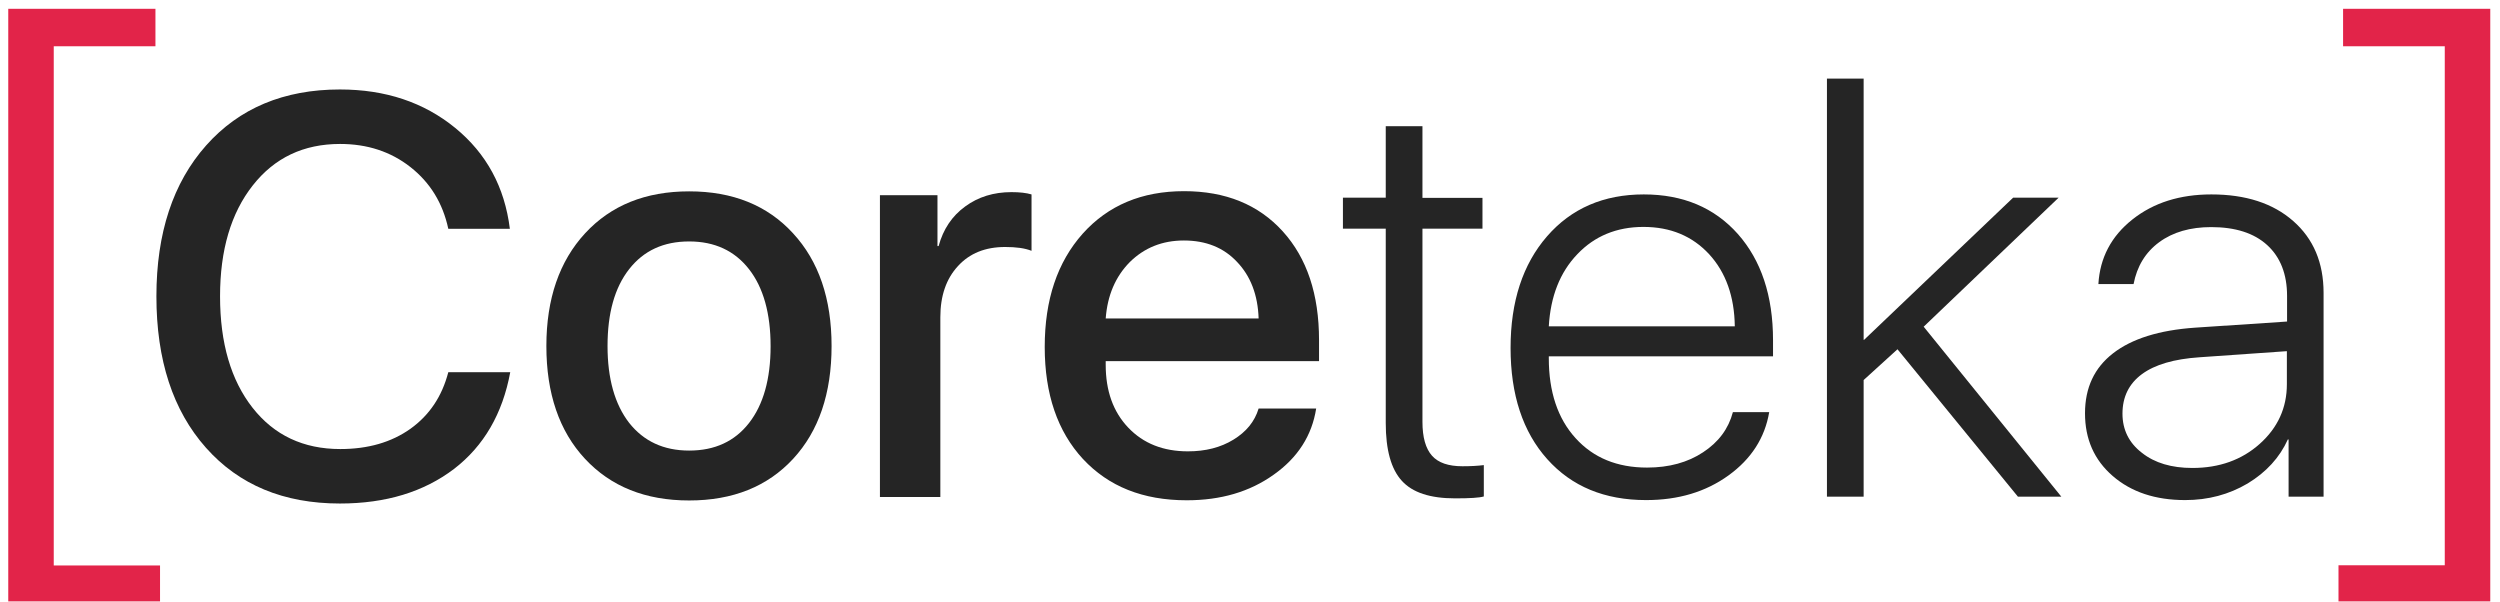
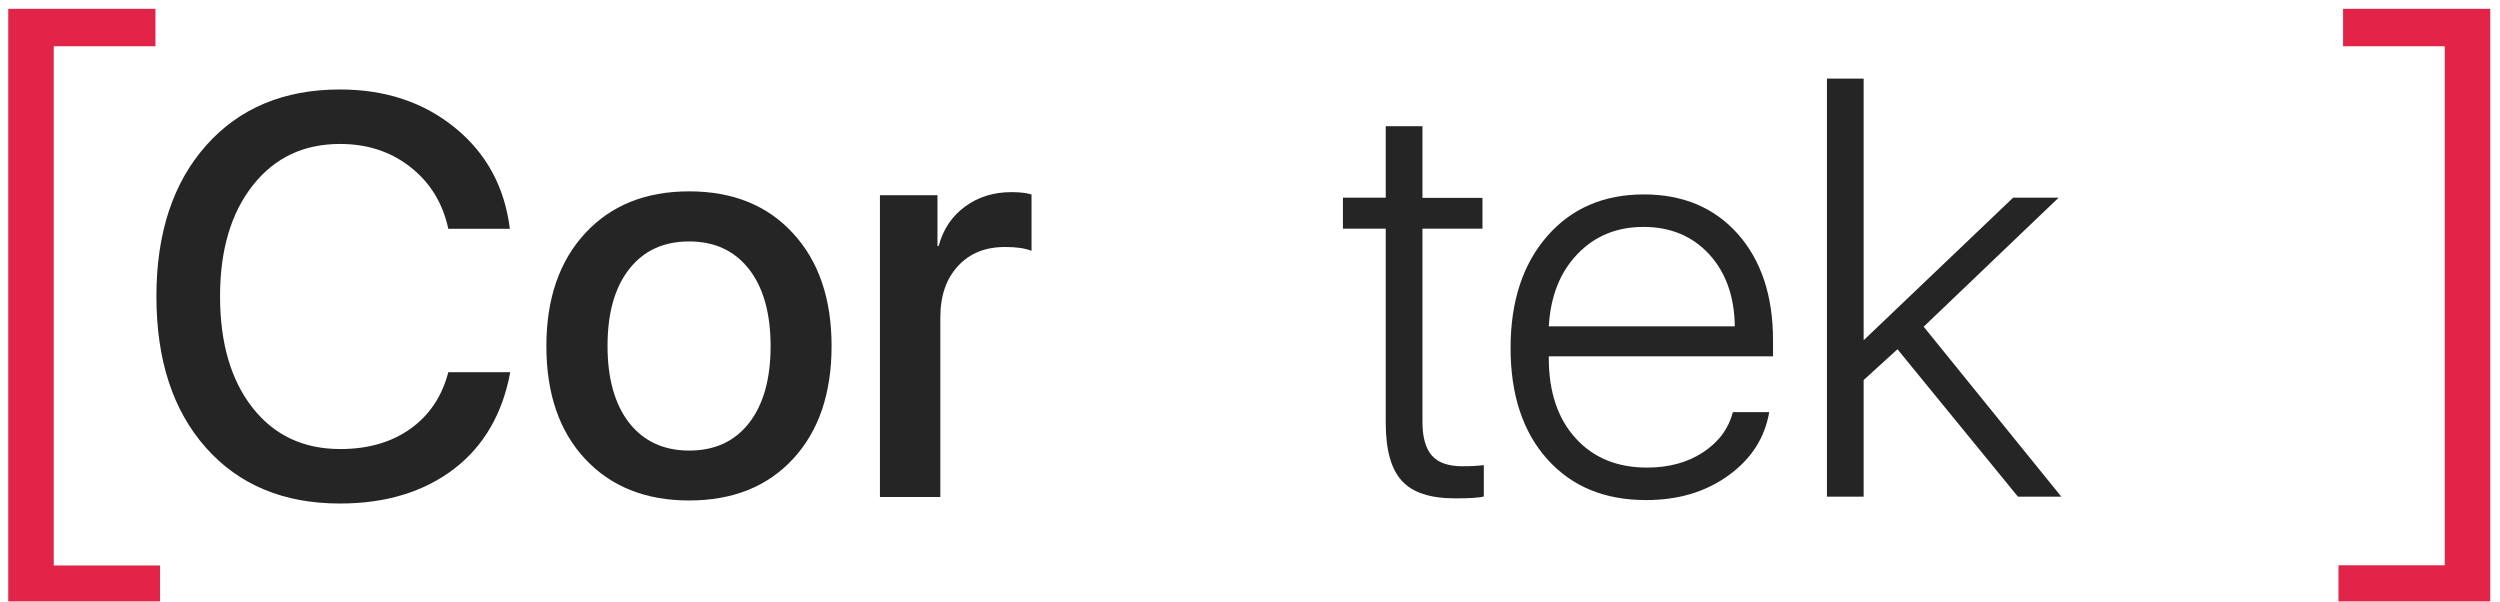
<svg xmlns="http://www.w3.org/2000/svg" width="270" height="65" viewBox="0 0 270 65" fill="none">
  <g clip-path="url(#clip0_178_928)">
    <path d="M36.711 54.38C30.641 54.38 25.81 52.378 22.239 48.352C18.667 44.326 16.892 38.876 16.892 32.001C16.892 25.168 18.688 19.738 22.259 15.712C25.831 11.686 30.662 9.663 36.711 9.663C41.624 9.663 45.774 11.046 49.16 13.813C52.546 16.579 54.507 20.213 55.065 24.713H48.417C47.818 21.926 46.456 19.717 44.329 18.045C42.203 16.373 39.663 15.547 36.732 15.547C32.788 15.547 29.65 17.033 27.297 20.027C24.943 23.02 23.766 27.005 23.766 32.001C23.766 37.059 24.943 41.064 27.276 44.037C29.609 47.01 32.768 48.497 36.752 48.497C39.746 48.497 42.264 47.774 44.329 46.308C46.373 44.842 47.736 42.819 48.417 40.197H55.106C54.28 44.677 52.257 48.166 49.036 50.644C45.774 53.121 41.686 54.38 36.711 54.38Z" fill="#252525" />
    <path d="M85.661 49.55C82.894 52.543 79.157 54.05 74.43 54.05C69.702 54.05 65.965 52.543 63.178 49.55C60.391 46.556 59.008 42.489 59.008 37.369C59.008 32.27 60.412 28.203 63.199 25.188C65.986 22.174 69.723 20.667 74.43 20.667C79.137 20.667 82.874 22.174 85.64 25.188C88.427 28.203 89.81 32.27 89.81 37.369C89.81 42.489 88.427 46.556 85.661 49.55ZM67.947 45.668C69.516 47.65 71.663 48.662 74.43 48.662C77.196 48.662 79.343 47.671 80.892 45.689C82.44 43.707 83.225 40.941 83.225 37.39C83.225 33.839 82.44 31.052 80.892 29.07C79.343 27.088 77.196 26.076 74.43 26.076C71.663 26.076 69.516 27.067 67.947 29.07C66.378 31.072 65.614 33.839 65.614 37.369C65.614 40.899 66.399 43.666 67.947 45.668Z" fill="#252525" />
    <path d="M95.033 53.658V21.08H101.247V26.572H101.371C101.867 24.755 102.816 23.331 104.241 22.298C105.645 21.266 107.317 20.75 109.237 20.75C110.145 20.75 110.847 20.833 111.405 20.998V27.088C110.682 26.799 109.733 26.675 108.556 26.675C106.409 26.675 104.716 27.357 103.456 28.74C102.197 30.102 101.557 31.94 101.557 34.252V53.679H95.033V53.658Z" fill="#252525" />
-     <path d="M135.932 44.12H142.146C141.692 47.031 140.164 49.426 137.563 51.263C134.962 53.121 131.844 54.03 128.169 54.03C123.442 54.03 119.726 52.543 116.959 49.57C114.213 46.597 112.83 42.572 112.83 37.472C112.83 32.373 114.193 28.306 116.938 25.23C119.684 22.174 123.318 20.646 127.88 20.646C132.36 20.646 135.911 22.092 138.533 24.982C141.155 27.872 142.456 31.795 142.456 36.729V39H119.416V39.392C119.416 42.221 120.221 44.471 121.852 46.185C123.483 47.898 125.63 48.745 128.293 48.745C130.193 48.745 131.824 48.332 133.207 47.485C134.59 46.639 135.498 45.545 135.932 44.12ZM127.86 25.973C125.527 25.973 123.586 26.758 122.017 28.306C120.469 29.875 119.602 31.898 119.416 34.396H135.932C135.849 31.857 135.065 29.813 133.599 28.285C132.154 26.737 130.234 25.973 127.86 25.973Z" fill="#252525" />
    <path d="M149.661 13.627H153.625V21.369H160.107V24.693H153.625V45.565C153.625 47.237 153.975 48.455 154.657 49.219C155.338 49.983 156.432 50.355 157.939 50.355C158.848 50.355 159.612 50.313 160.252 50.231V53.617C159.777 53.761 158.745 53.823 157.155 53.823C154.471 53.823 152.551 53.204 151.395 51.924C150.239 50.664 149.661 48.579 149.661 45.689V24.693H145.036V21.348H149.661V13.627Z" fill="#252525" />
    <path d="M187.152 44.512H191.074C190.6 47.299 189.134 49.57 186.677 51.346C184.22 53.121 181.268 54.009 177.779 54.009C173.299 54.009 169.748 52.543 167.105 49.591C164.463 46.638 163.142 42.633 163.142 37.575C163.142 32.558 164.463 28.533 167.085 25.518C169.707 22.504 173.196 20.997 177.531 20.997C181.764 20.997 185.149 22.422 187.689 25.271C190.207 28.12 191.487 31.939 191.487 36.749V38.483H167.271V38.69C167.271 42.324 168.241 45.214 170.161 47.32C172.081 49.446 174.662 50.499 177.882 50.499C180.256 50.499 182.28 49.942 183.931 48.847C185.604 47.753 186.677 46.308 187.152 44.512ZM177.49 24.507C174.6 24.507 172.205 25.498 170.347 27.459C168.468 29.42 167.456 32.022 167.271 35.242H187.358C187.317 32.022 186.388 29.42 184.592 27.459C182.775 25.498 180.422 24.507 177.49 24.507Z" fill="#252525" />
    <path d="M201.315 36.708L217.418 21.348H222.332L207.756 35.284L222.621 53.637H217.934L204.928 37.72L201.273 41.044V53.637H197.31V8.486H201.273V36.708H201.315Z" fill="#252525" />
-     <path d="M235.999 54.009C232.778 54.009 230.177 53.142 228.174 51.407C226.172 49.673 225.181 47.423 225.181 44.636C225.181 41.869 226.192 39.722 228.216 38.153C230.239 36.584 233.191 35.655 237.072 35.387L247.003 34.726V31.96C247.003 29.606 246.28 27.769 244.856 26.468C243.431 25.167 241.408 24.527 238.806 24.527C236.556 24.527 234.677 25.064 233.191 26.158C231.705 27.253 230.796 28.76 230.425 30.68H226.626C226.791 27.851 228.009 25.518 230.301 23.702C232.592 21.885 235.441 20.997 238.827 20.997C242.523 20.997 245.475 21.947 247.663 23.867C249.852 25.787 250.946 28.367 250.946 31.629V53.637H247.168V47.464H247.085C246.197 49.425 244.752 50.995 242.75 52.213C240.726 53.41 238.476 54.009 235.999 54.009ZM236.783 50.54C239.674 50.54 242.11 49.673 244.05 47.939C245.991 46.205 246.982 44.058 246.982 41.498V37.926L237.526 38.587C234.801 38.773 232.737 39.371 231.333 40.404C229.929 41.436 229.227 42.86 229.227 44.677C229.227 46.411 229.929 47.836 231.333 48.909C232.716 50.004 234.533 50.54 236.783 50.54Z" fill="#252525" />
    <path d="M0.892 0.951H16.788V4.998H5.805V61.07H17.284V65.034H0.892V0.951Z" fill="#E22449" />
    <path d="M268.949 65.013H252.557V61.049H264.035V4.998H253.052V0.951H268.949V65.013Z" fill="#E22449" />
  </g>
  <defs>
    <clipPath id="clip0_178_928">
      <rect width="268.181" height="64" fill="white" transform="translate(0.83 0.951)" />
    </clipPath>
  </defs>
</svg>